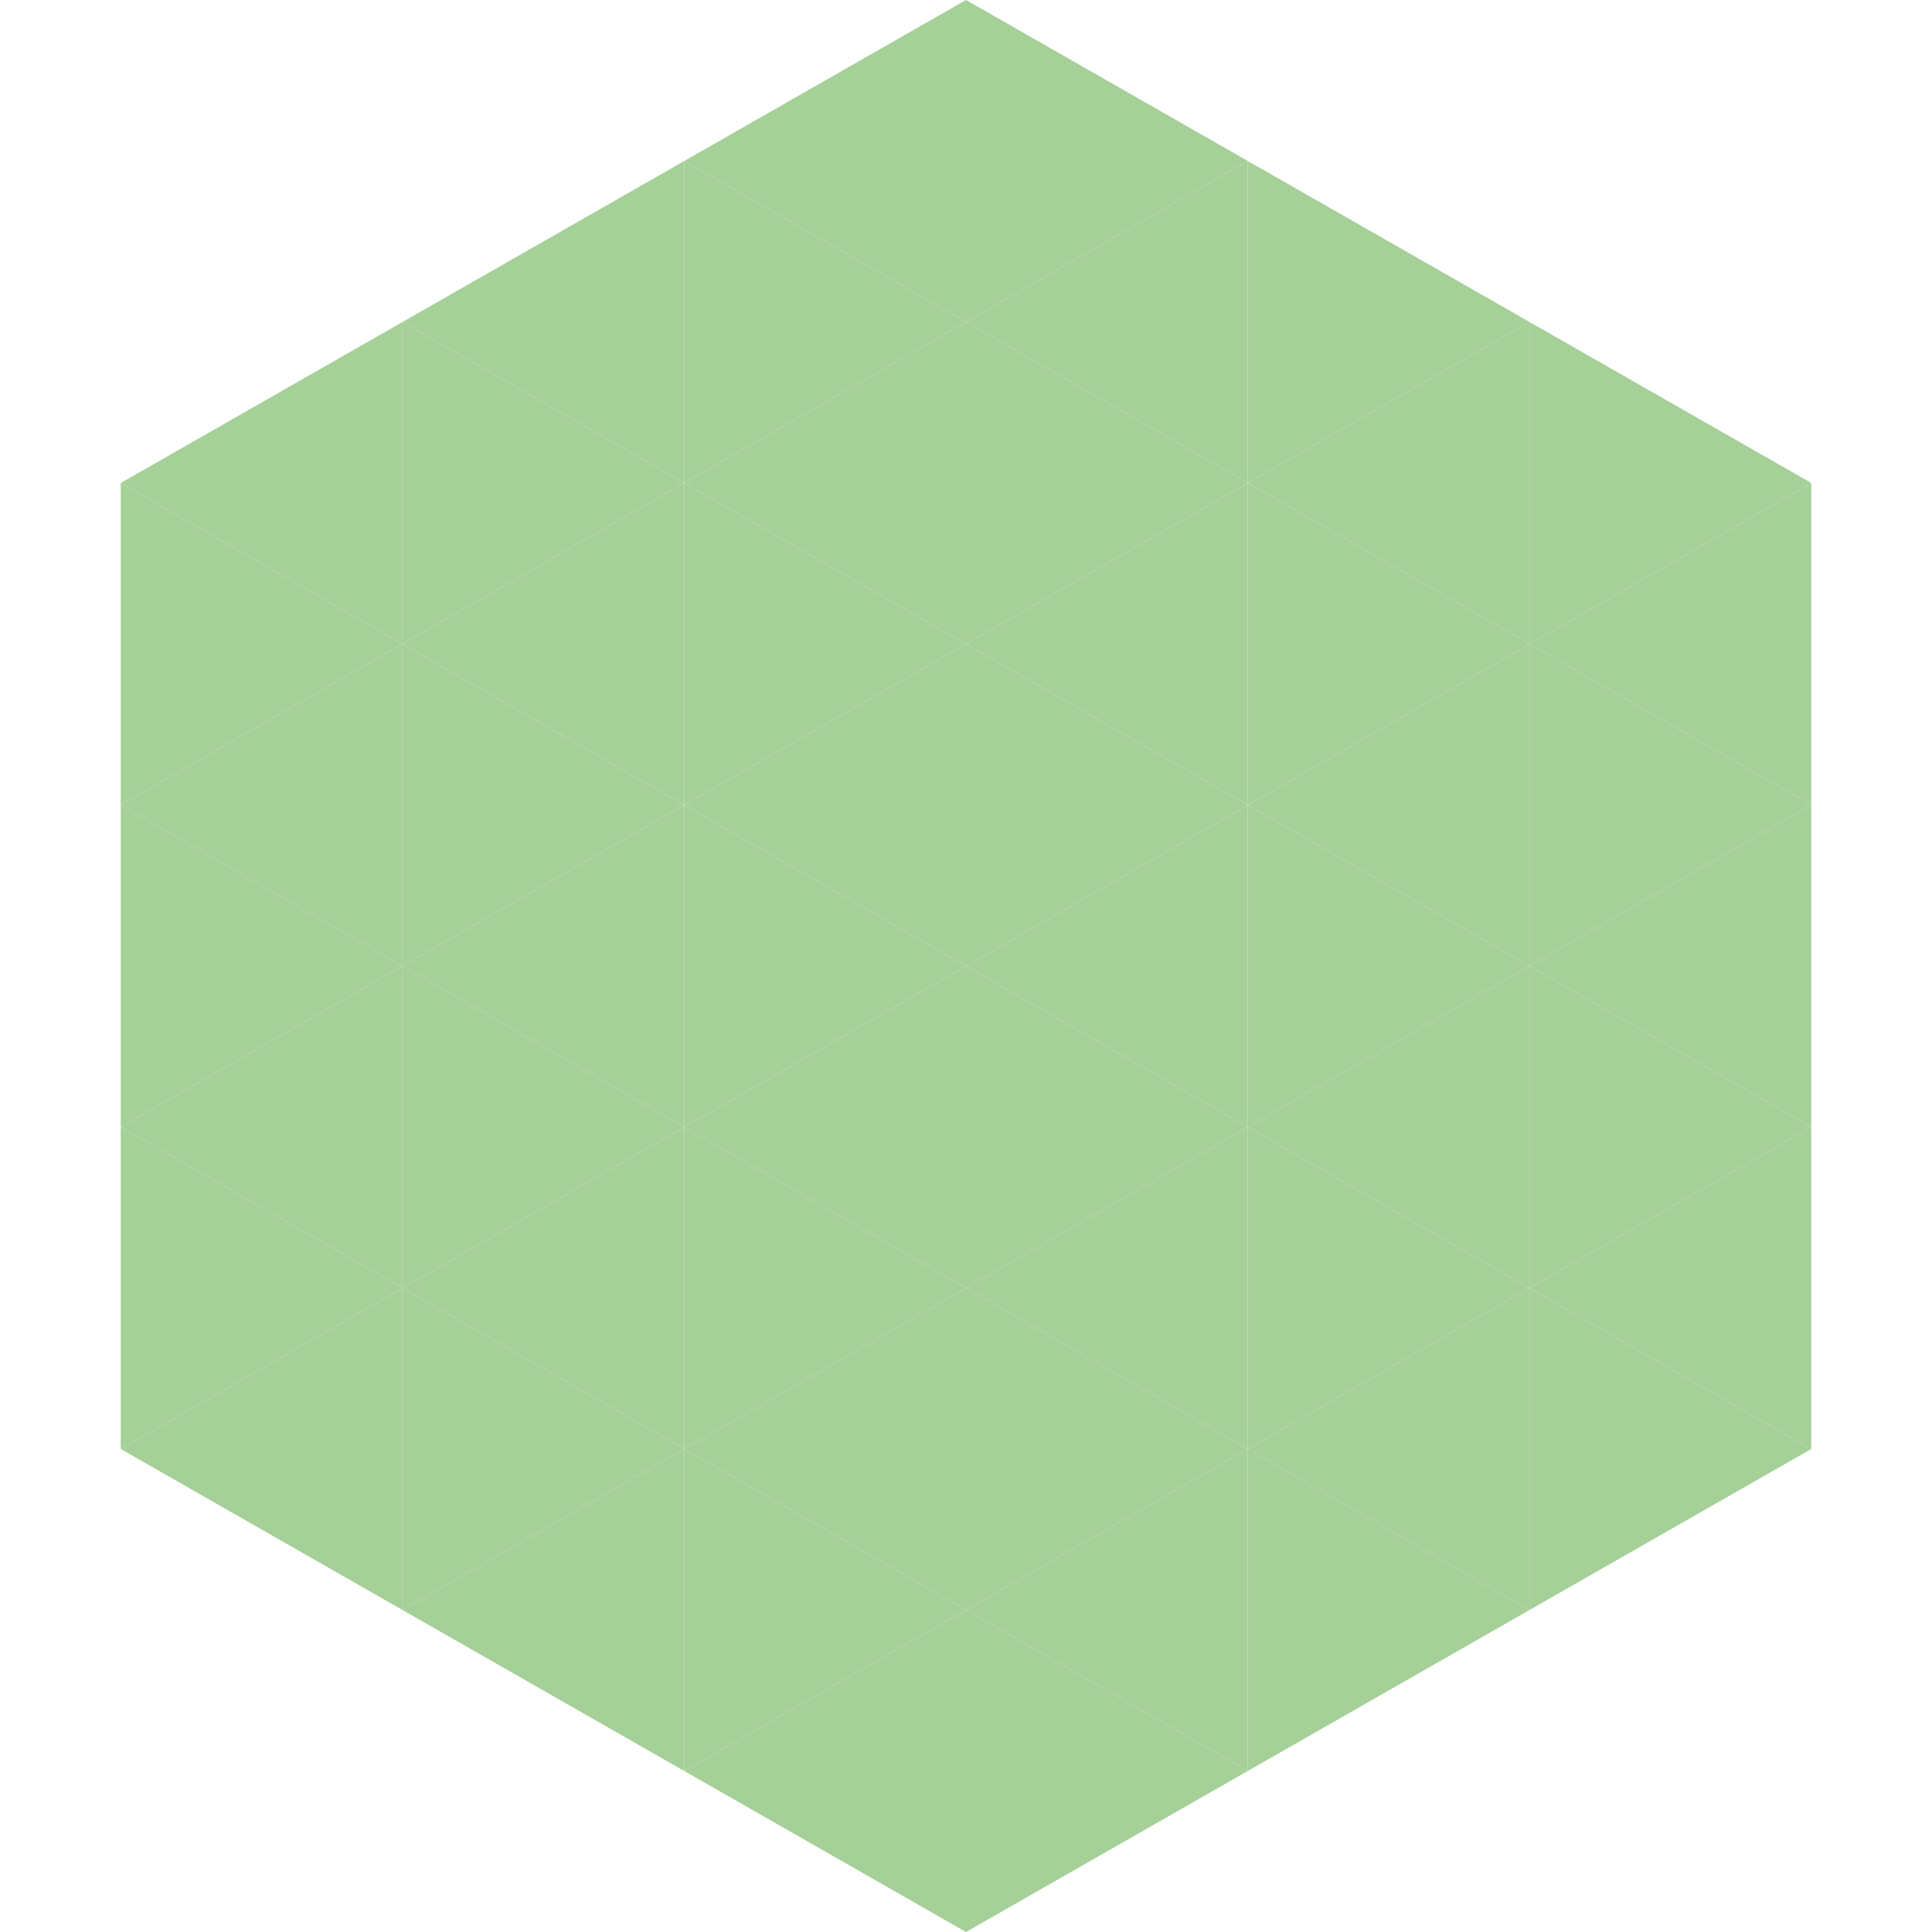
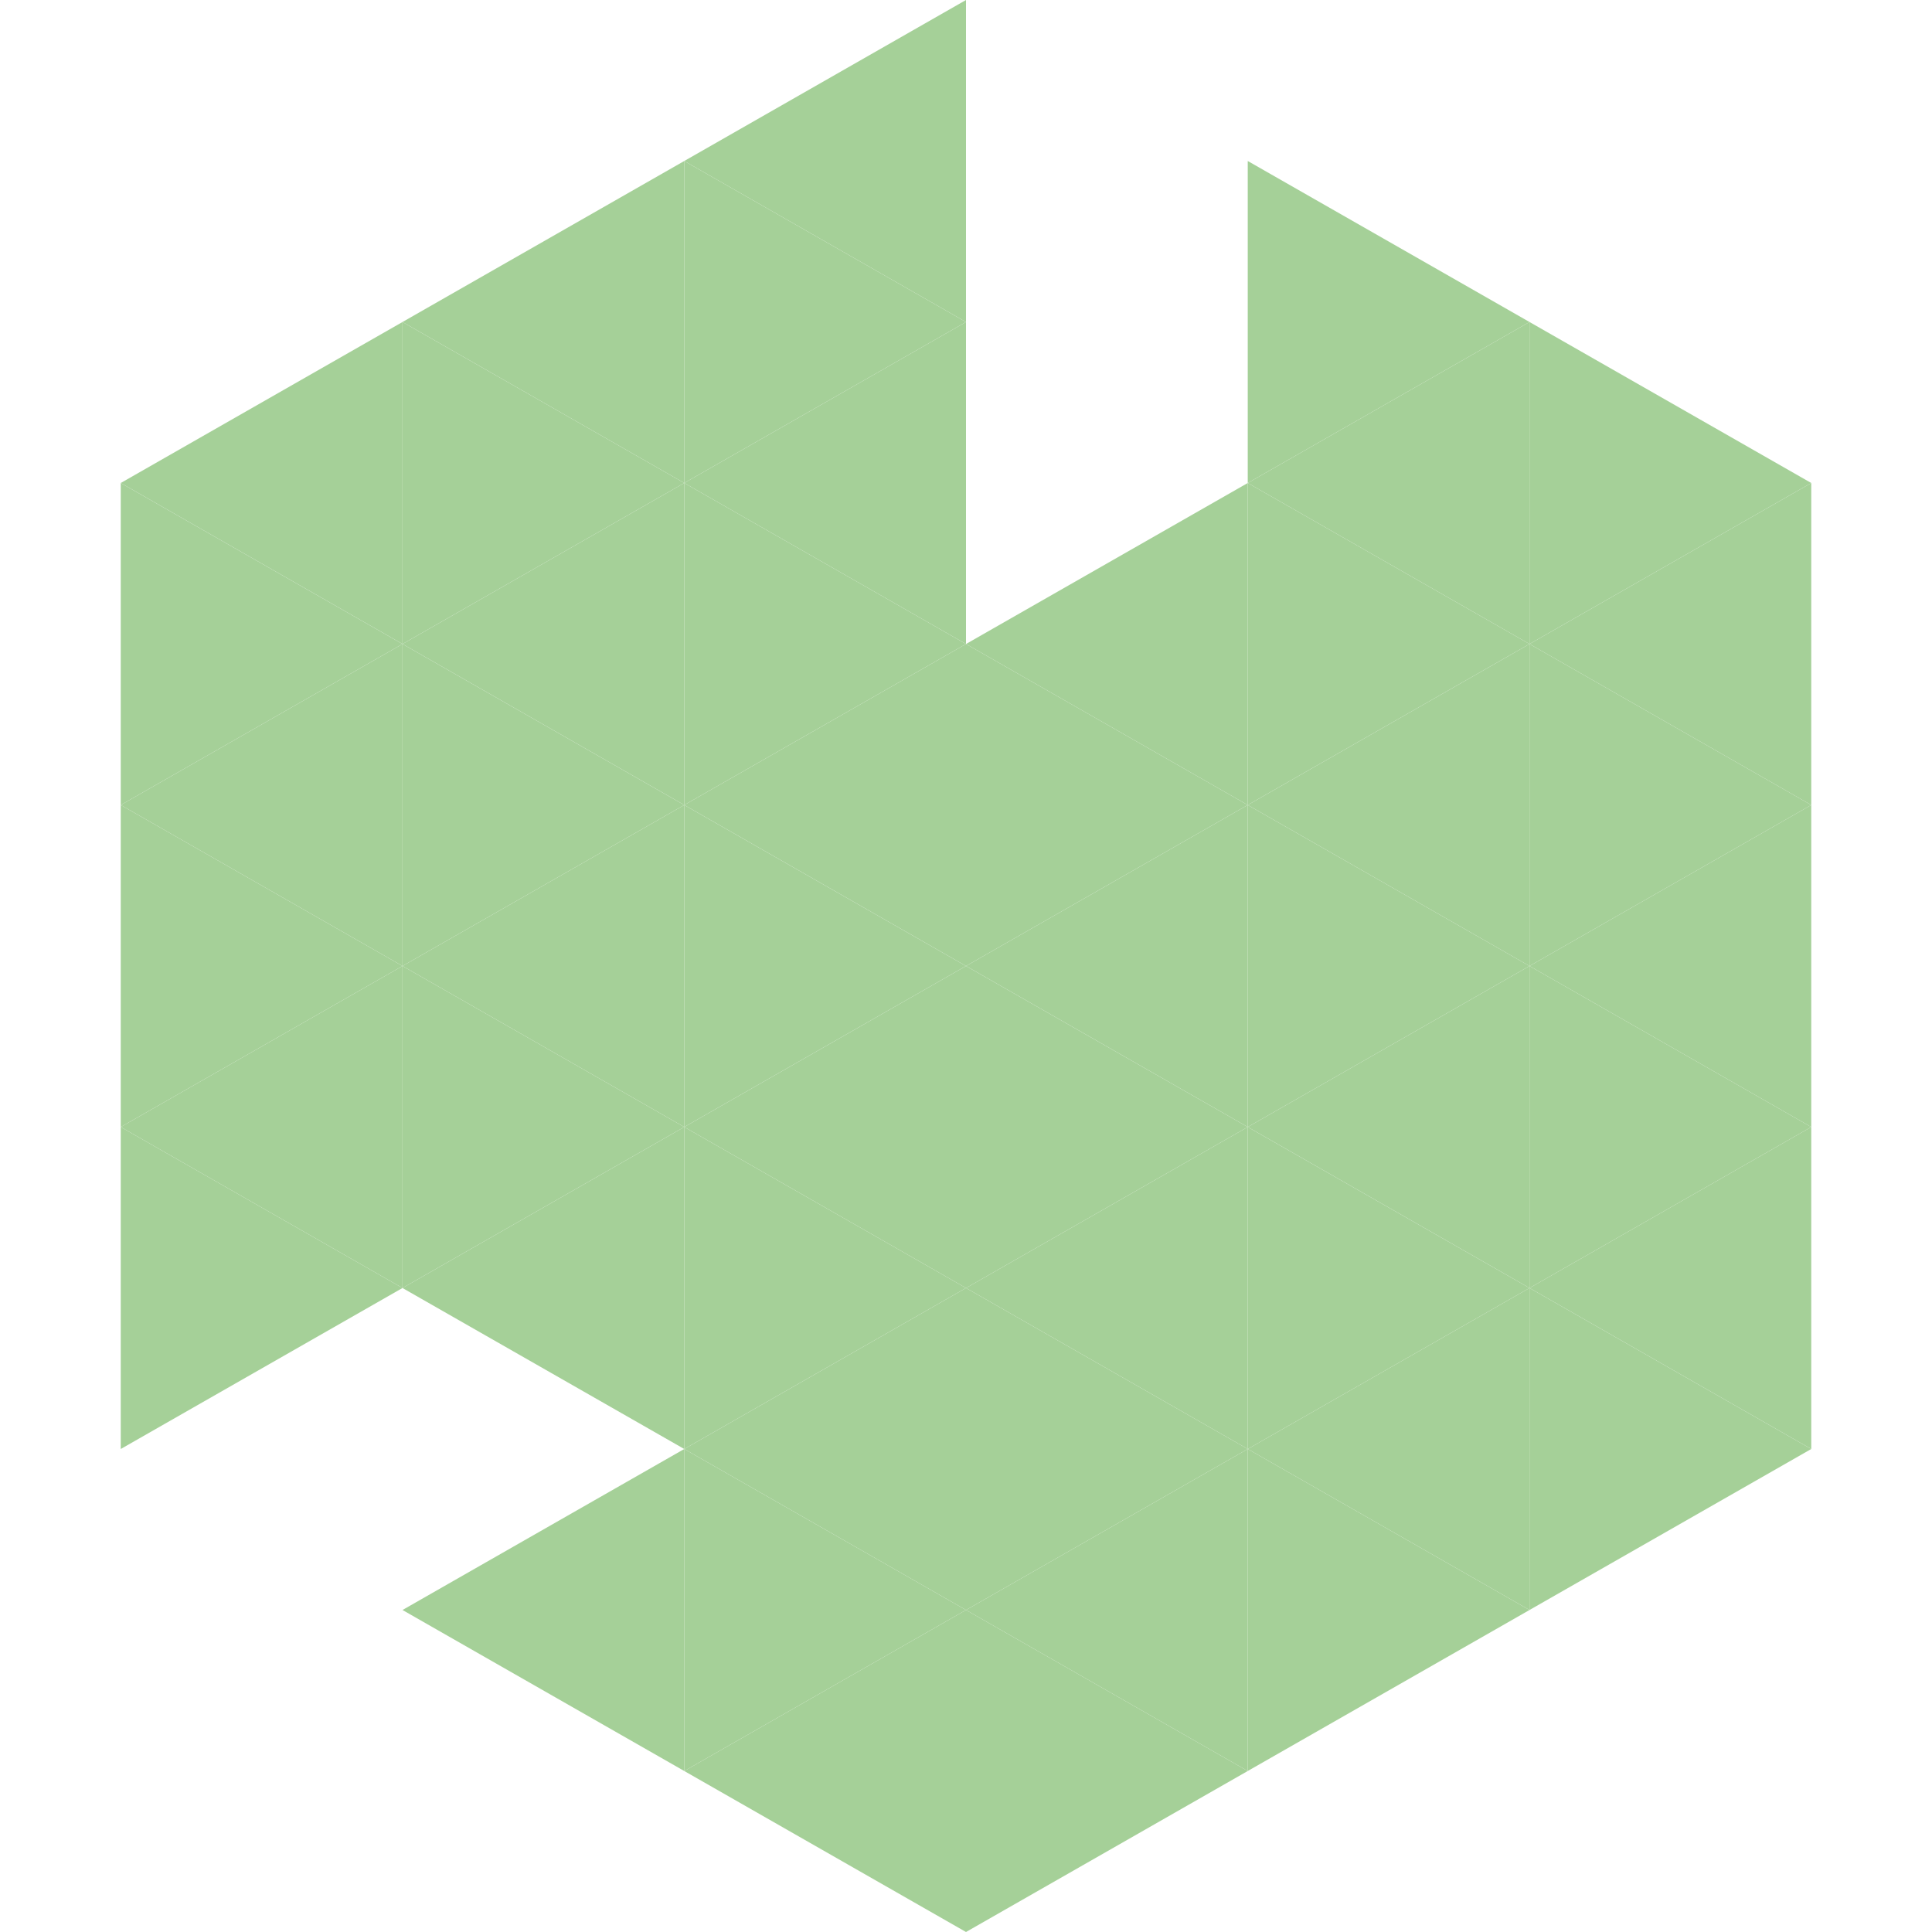
<svg xmlns="http://www.w3.org/2000/svg" width="240" height="240">
  <polygon points="50,40 15,60 50,80" style="fill:rgb(165,208,152)" />
  <polygon points="190,40 225,60 190,80" style="fill:rgb(165,208,152)" />
  <polygon points="15,60 50,80 15,100" style="fill:rgb(165,208,152)" />
  <polygon points="225,60 190,80 225,100" style="fill:rgb(165,208,152)" />
  <polygon points="50,80 15,100 50,120" style="fill:rgb(165,208,152)" />
  <polygon points="190,80 225,100 190,120" style="fill:rgb(165,208,152)" />
  <polygon points="15,100 50,120 15,140" style="fill:rgb(165,208,152)" />
  <polygon points="225,100 190,120 225,140" style="fill:rgb(165,208,152)" />
  <polygon points="50,120 15,140 50,160" style="fill:rgb(165,208,152)" />
  <polygon points="190,120 225,140 190,160" style="fill:rgb(165,208,152)" />
  <polygon points="15,140 50,160 15,180" style="fill:rgb(165,208,152)" />
  <polygon points="225,140 190,160 225,180" style="fill:rgb(165,208,152)" />
-   <polygon points="50,160 15,180 50,200" style="fill:rgb(165,208,152)" />
  <polygon points="190,160 225,180 190,200" style="fill:rgb(165,208,152)" />
  <polygon points="15,180 50,200 15,220" style="fill:rgb(255,255,255); fill-opacity:0" />
  <polygon points="225,180 190,200 225,220" style="fill:rgb(255,255,255); fill-opacity:0" />
  <polygon points="50,0 85,20 50,40" style="fill:rgb(255,255,255); fill-opacity:0" />
  <polygon points="190,0 155,20 190,40" style="fill:rgb(255,255,255); fill-opacity:0" />
  <polygon points="85,20 50,40 85,60" style="fill:rgb(165,208,152)" />
  <polygon points="155,20 190,40 155,60" style="fill:rgb(165,208,152)" />
  <polygon points="50,40 85,60 50,80" style="fill:rgb(165,208,152)" />
  <polygon points="190,40 155,60 190,80" style="fill:rgb(165,208,152)" />
  <polygon points="85,60 50,80 85,100" style="fill:rgb(165,208,152)" />
  <polygon points="155,60 190,80 155,100" style="fill:rgb(165,208,152)" />
  <polygon points="50,80 85,100 50,120" style="fill:rgb(165,208,152)" />
  <polygon points="190,80 155,100 190,120" style="fill:rgb(165,208,152)" />
  <polygon points="85,100 50,120 85,140" style="fill:rgb(165,208,152)" />
  <polygon points="155,100 190,120 155,140" style="fill:rgb(165,208,152)" />
  <polygon points="50,120 85,140 50,160" style="fill:rgb(165,208,152)" />
  <polygon points="190,120 155,140 190,160" style="fill:rgb(165,208,152)" />
  <polygon points="85,140 50,160 85,180" style="fill:rgb(165,208,152)" />
  <polygon points="155,140 190,160 155,180" style="fill:rgb(165,208,152)" />
-   <polygon points="50,160 85,180 50,200" style="fill:rgb(165,208,152)" />
  <polygon points="190,160 155,180 190,200" style="fill:rgb(165,208,152)" />
  <polygon points="85,180 50,200 85,220" style="fill:rgb(165,208,152)" />
  <polygon points="155,180 190,200 155,220" style="fill:rgb(165,208,152)" />
  <polygon points="120,0 85,20 120,40" style="fill:rgb(165,208,152)" />
-   <polygon points="120,0 155,20 120,40" style="fill:rgb(165,208,152)" />
  <polygon points="85,20 120,40 85,60" style="fill:rgb(165,208,152)" />
-   <polygon points="155,20 120,40 155,60" style="fill:rgb(165,208,152)" />
  <polygon points="120,40 85,60 120,80" style="fill:rgb(165,208,152)" />
-   <polygon points="120,40 155,60 120,80" style="fill:rgb(165,208,152)" />
  <polygon points="85,60 120,80 85,100" style="fill:rgb(165,208,152)" />
  <polygon points="155,60 120,80 155,100" style="fill:rgb(165,208,152)" />
  <polygon points="120,80 85,100 120,120" style="fill:rgb(165,208,152)" />
  <polygon points="120,80 155,100 120,120" style="fill:rgb(165,208,152)" />
  <polygon points="85,100 120,120 85,140" style="fill:rgb(165,208,152)" />
  <polygon points="155,100 120,120 155,140" style="fill:rgb(165,208,152)" />
  <polygon points="120,120 85,140 120,160" style="fill:rgb(165,208,152)" />
  <polygon points="120,120 155,140 120,160" style="fill:rgb(165,208,152)" />
  <polygon points="85,140 120,160 85,180" style="fill:rgb(165,208,152)" />
  <polygon points="155,140 120,160 155,180" style="fill:rgb(165,208,152)" />
  <polygon points="120,160 85,180 120,200" style="fill:rgb(165,208,152)" />
  <polygon points="120,160 155,180 120,200" style="fill:rgb(165,208,152)" />
  <polygon points="85,180 120,200 85,220" style="fill:rgb(165,208,152)" />
  <polygon points="155,180 120,200 155,220" style="fill:rgb(165,208,152)" />
  <polygon points="120,200 85,220 120,240" style="fill:rgb(165,208,152)" />
  <polygon points="120,200 155,220 120,240" style="fill:rgb(165,208,152)" />
  <polygon points="85,220 120,240 85,260" style="fill:rgb(255,255,255); fill-opacity:0" />
  <polygon points="155,220 120,240 155,260" style="fill:rgb(255,255,255); fill-opacity:0" />
</svg>